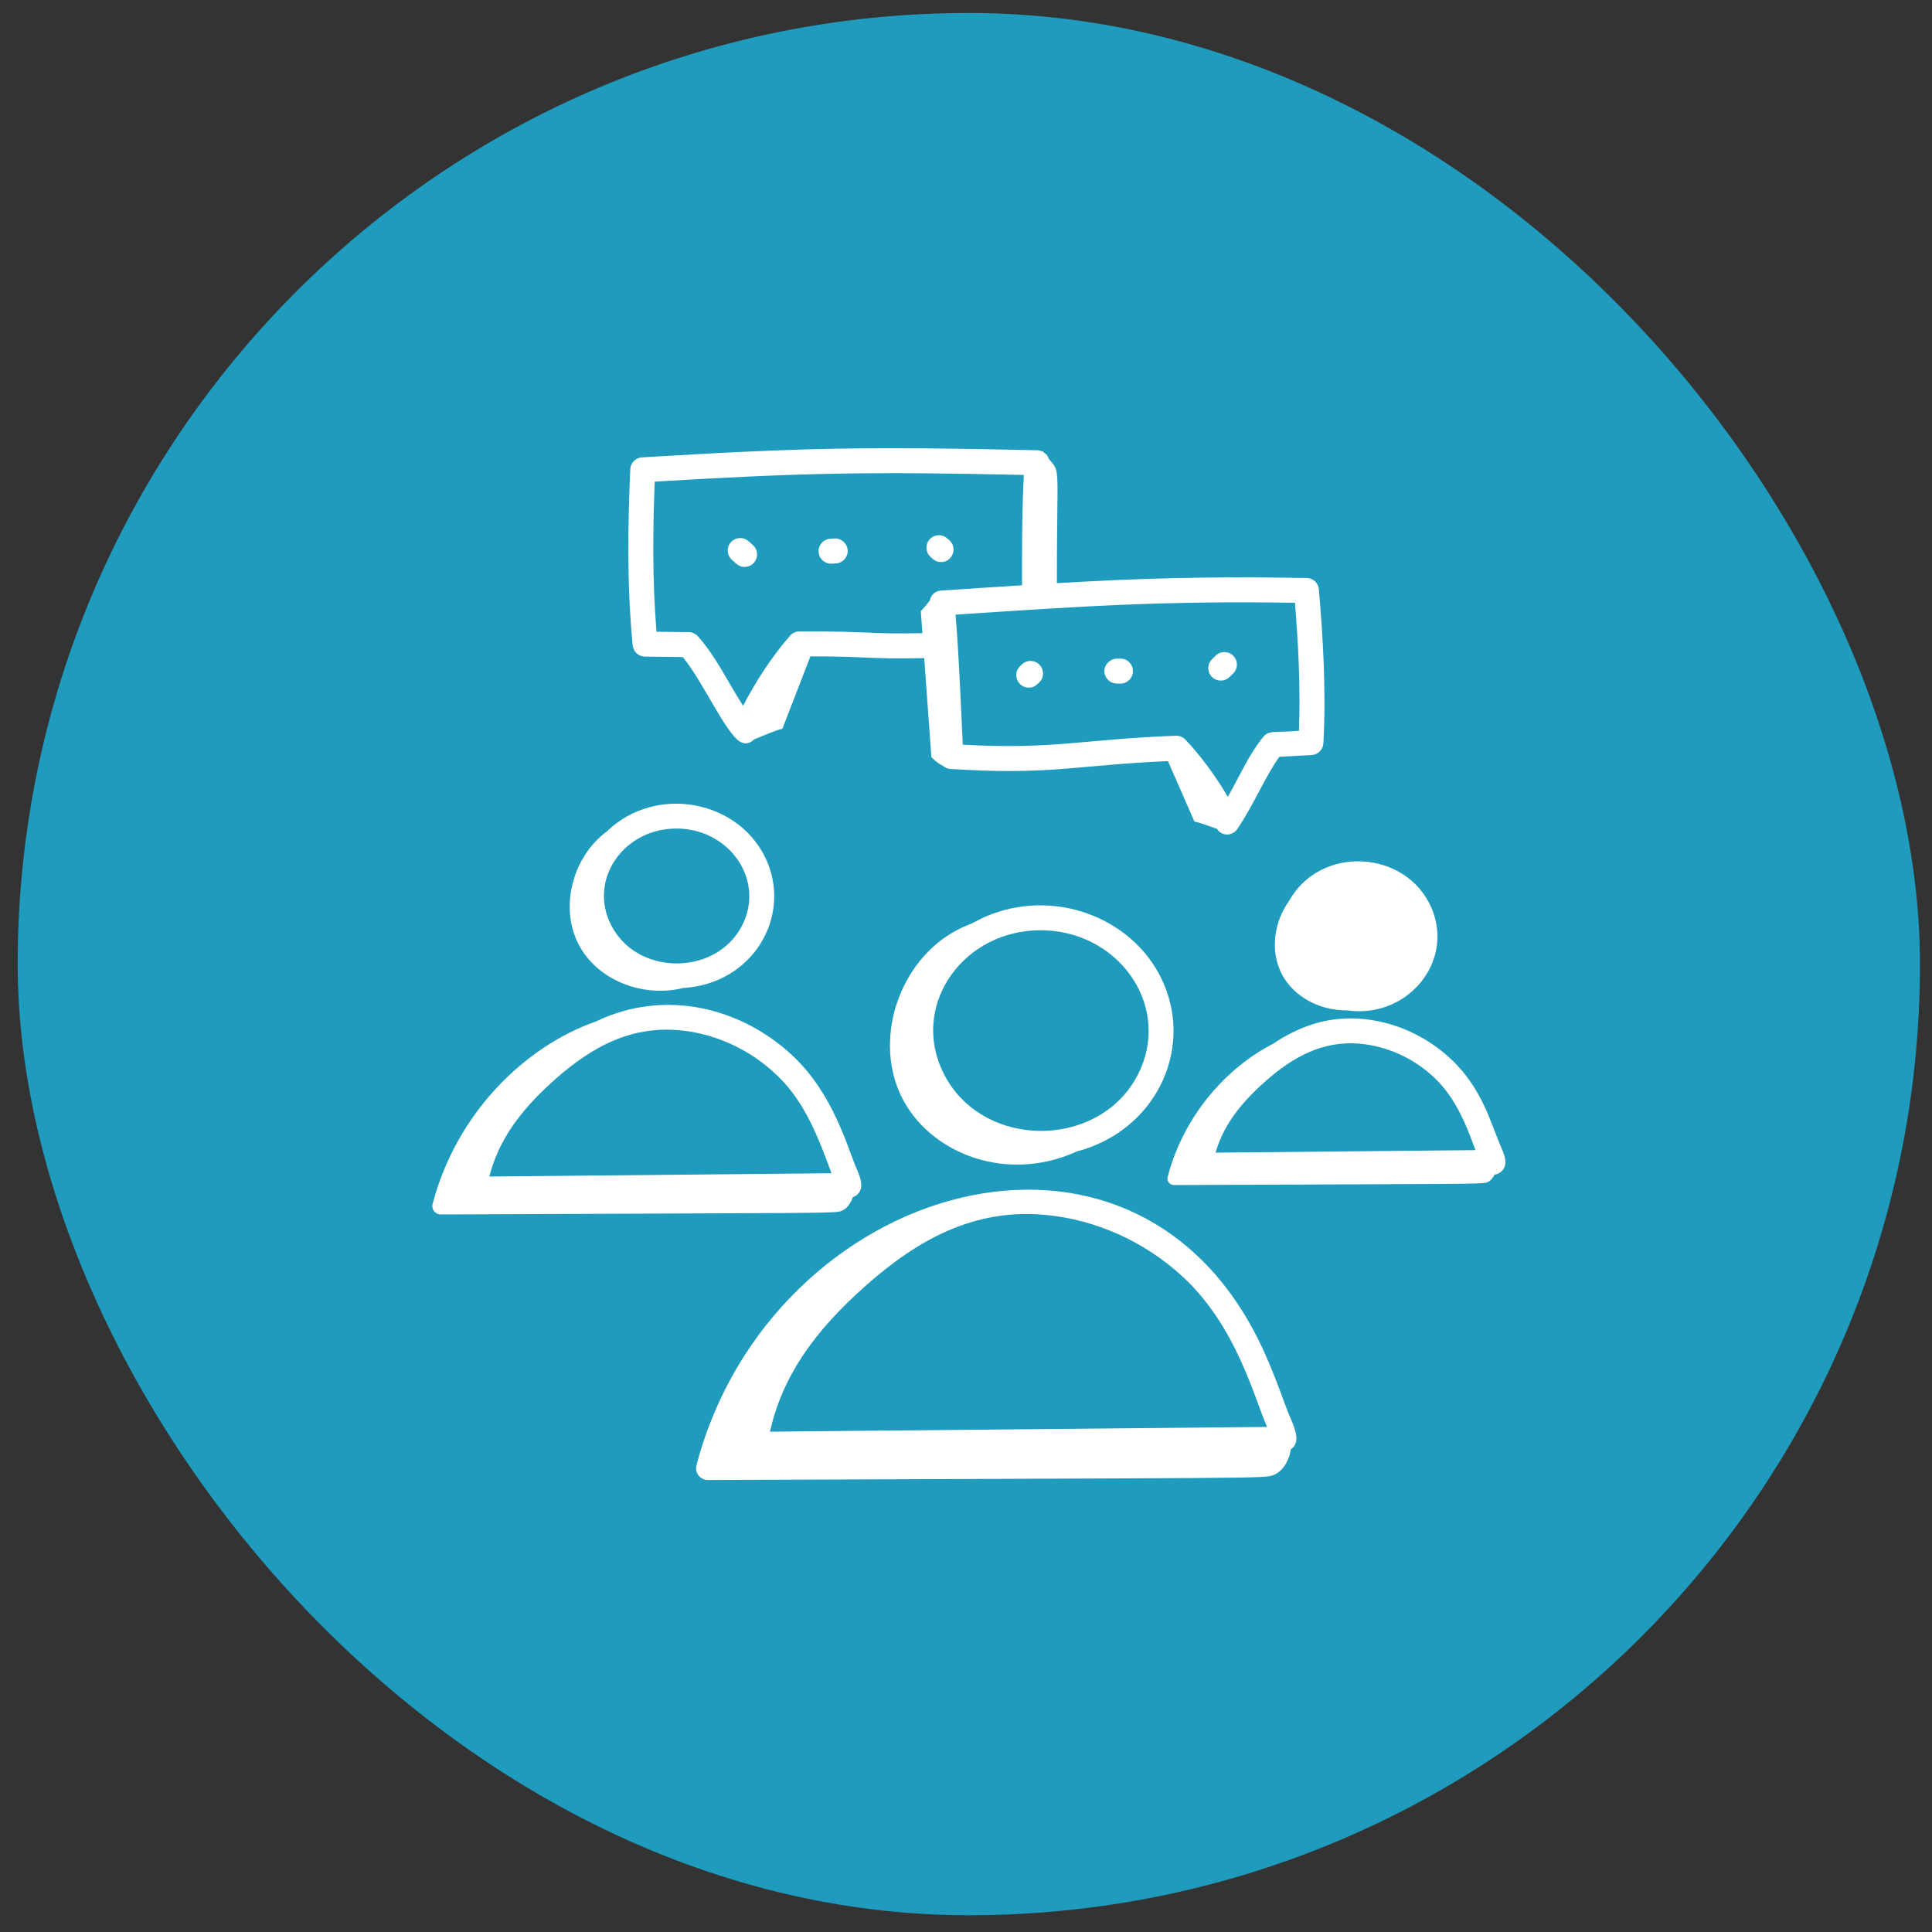
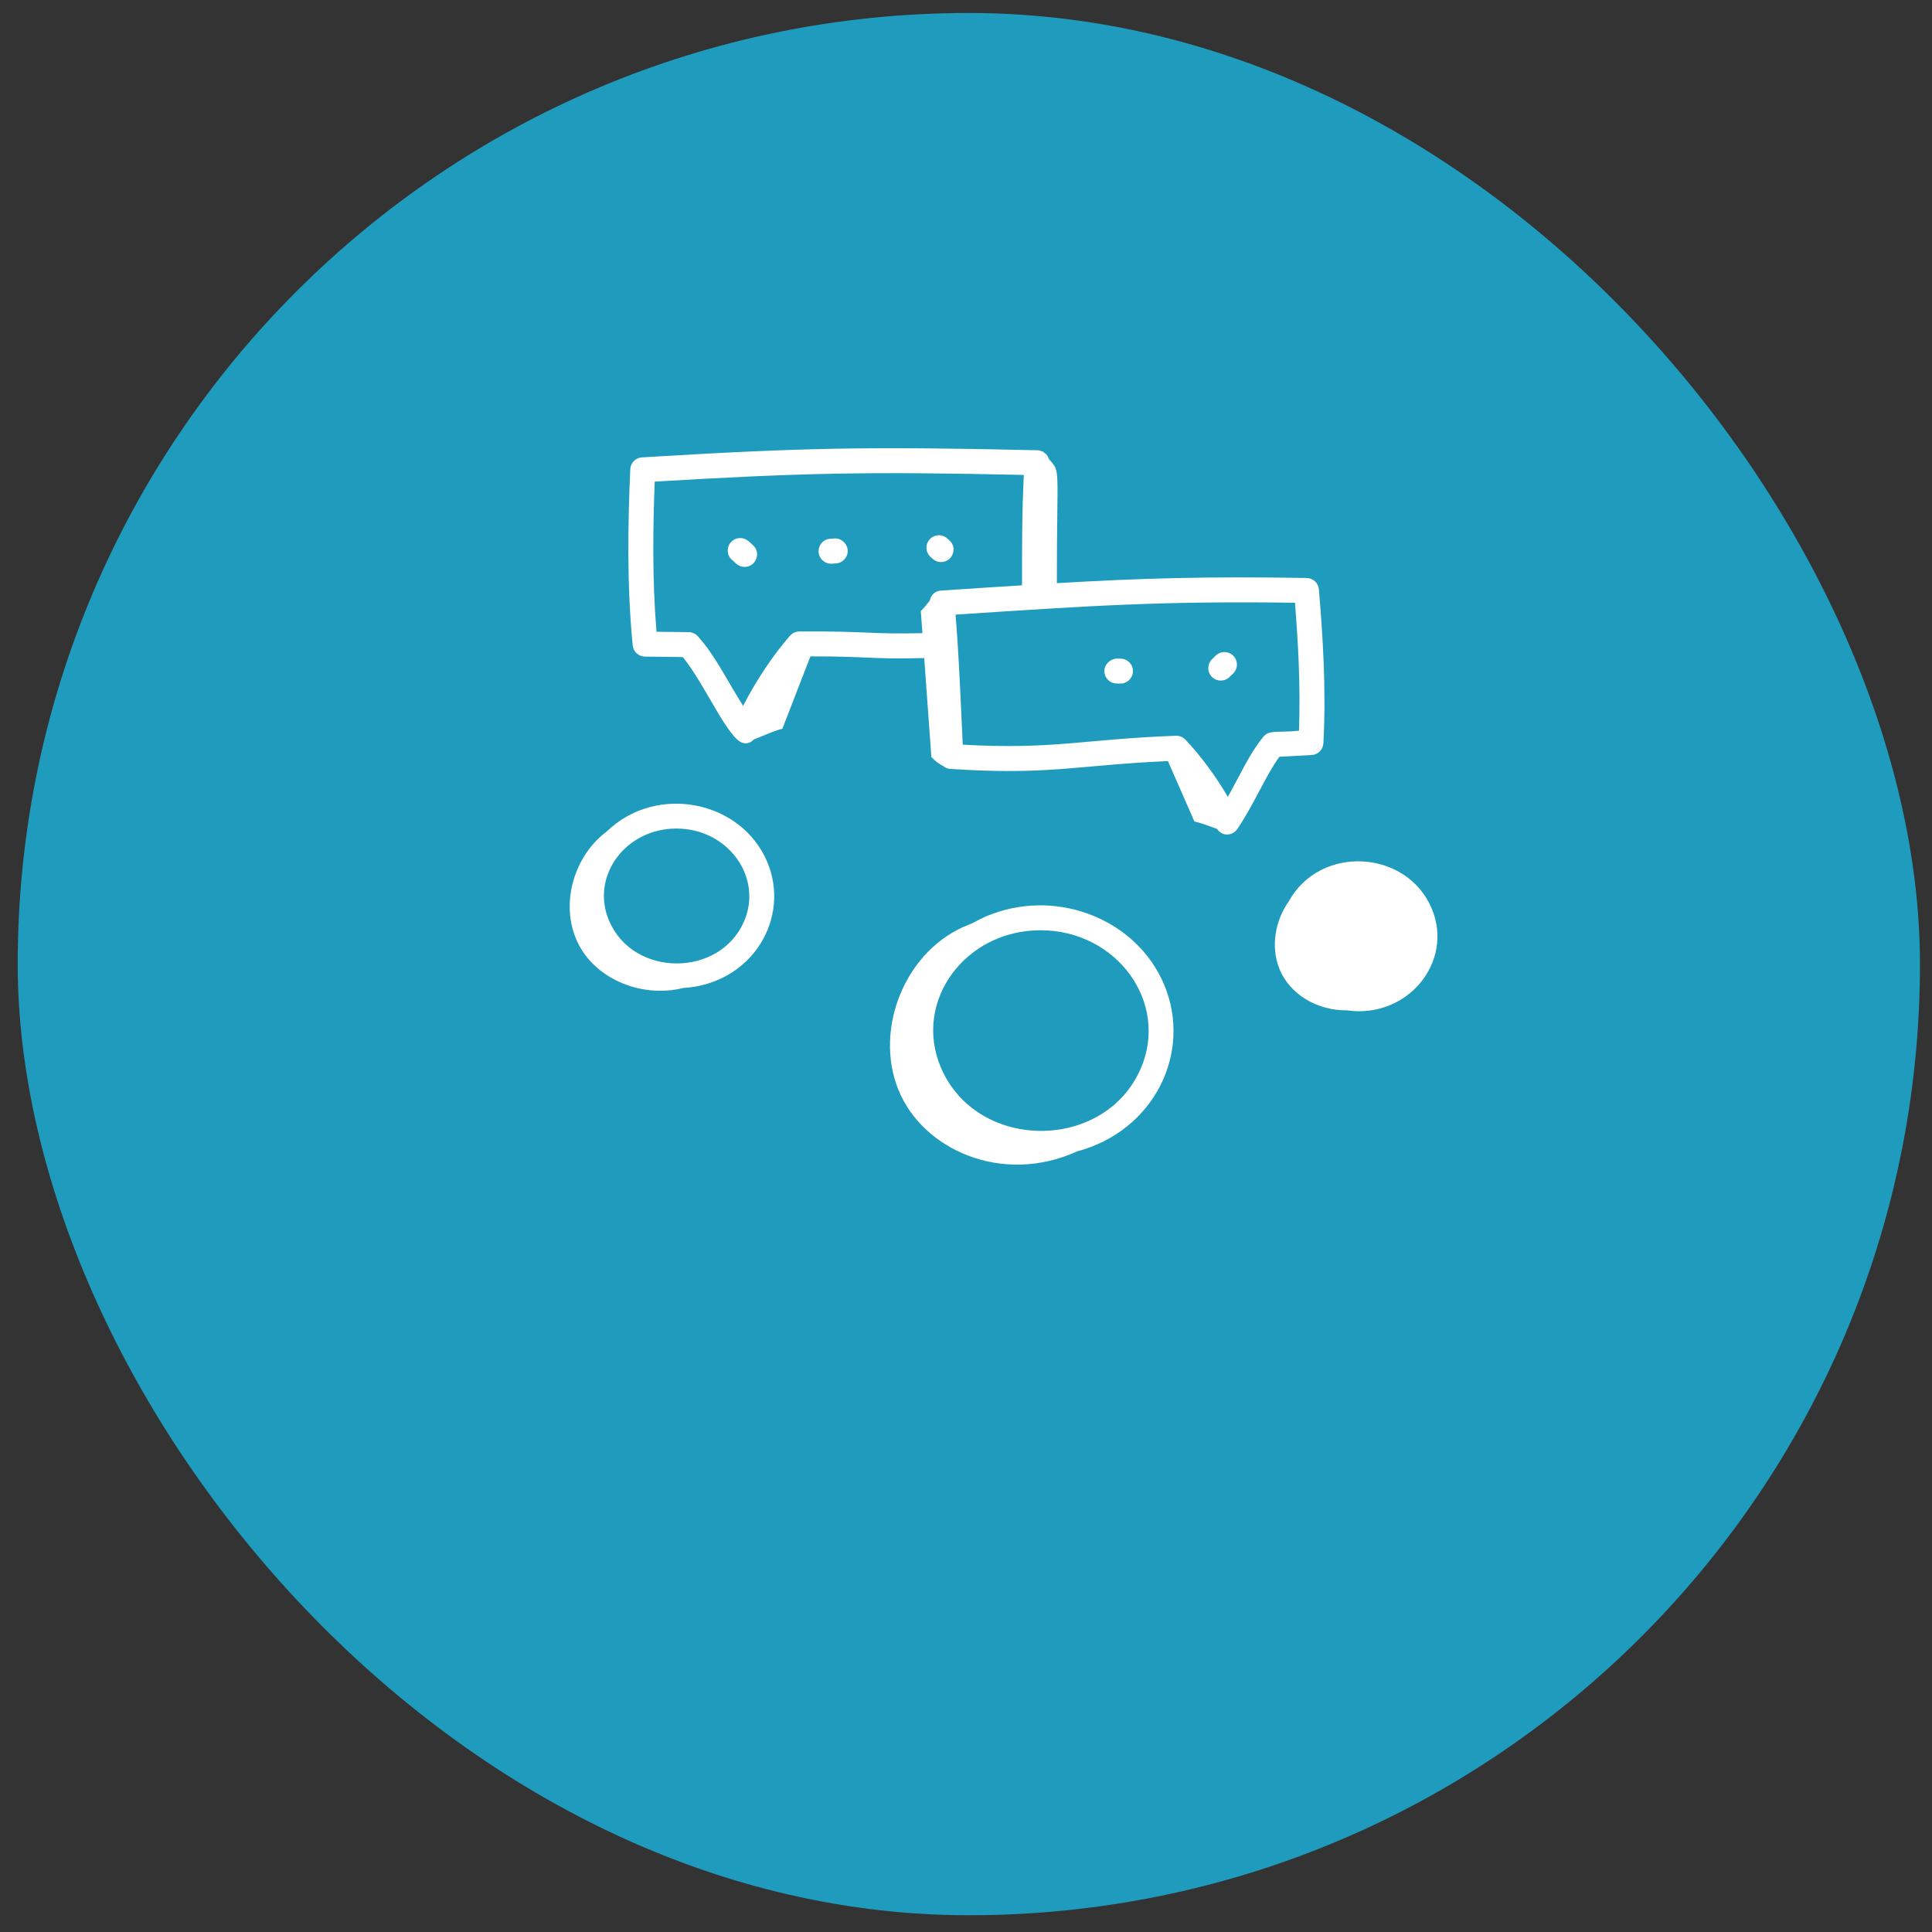
<svg xmlns="http://www.w3.org/2000/svg" width="61" height="61" viewBox="0 0 61 61" fill="none">
  <rect x="0" y="0" width="61" height="61" fill="#333333" stroke="none" />
  <rect x="0.559" y="0.41" width="60.061" height="60.061" rx="30.031" fill="#1F9CBD" />
  <path d="M31.329 28.856C30.897 29.016 30.833 29.102 30.59 29.195C28.598 29.961 27.578 32.47 28.367 34.412C29.133 36.301 31.645 37.429 34.004 36.354C36.446 35.707 37.656 33.225 36.754 31.084C35.902 29.064 33.468 28.065 31.329 28.856ZM36.018 33.737C34.876 36.373 30.829 36.367 29.702 33.694C28.826 31.618 30.465 29.371 32.853 29.371C35.26 29.371 36.921 31.651 36.018 33.737Z" fill="white" />
-   <path d="M39.913 42.684C35.932 33.862 24.324 37.339 21.989 46.268C21.928 46.501 22.11 46.73 22.351 46.729C40.12 46.653 39.895 46.69 40.217 46.569C40.502 46.461 40.722 46.083 40.752 45.764C41.073 45.547 40.896 45.12 40.735 44.753C40.562 44.359 40.342 43.635 39.913 42.684ZM40.006 45.053L24.31 45.203C24.695 43.51 25.628 42.102 27.357 40.573C29.009 39.114 30.773 38.162 32.968 38.355C34.589 38.497 36.15 39.199 37.365 40.331C39.04 41.892 39.586 44.096 40.006 45.053Z" fill="white" />
  <path d="M40.693 28.456C40.258 29.069 40.114 29.896 40.398 30.595C40.734 31.424 41.627 31.911 42.525 31.9C44.432 32.176 45.916 30.374 45.204 28.684C44.42 26.826 41.688 26.658 40.693 28.456Z" fill="white" />
-   <path d="M45.798 33.425C44.933 32.619 43.789 32.159 42.652 32.154C41.8 32.154 41.005 32.413 40.198 32.954C38.77 33.683 37.384 35.179 36.866 37.161C36.832 37.29 36.933 37.416 37.066 37.416C46.613 37.375 46.782 37.394 46.96 37.327C47.056 37.291 47.134 37.194 47.189 37.087C47.38 37.061 47.529 36.904 47.531 36.707C47.532 36.534 47.463 36.377 47.407 36.25C47.072 35.486 46.814 34.372 45.798 33.425ZM46.234 35.428C46.361 35.708 46.474 36.007 46.587 36.314L38.379 36.393C38.612 35.587 39.103 34.891 39.955 34.139C40.826 33.37 41.763 32.851 42.93 32.953C43.789 33.029 44.617 33.401 45.261 34.002C45.655 34.369 45.955 34.808 46.234 35.428Z" fill="white" />
-   <path d="M26.573 38.23C26.734 38.17 26.865 37.987 26.924 37.801C27.078 37.749 27.191 37.608 27.193 37.437C27.195 37.239 27.111 37.05 27.045 36.898C26.762 36.253 26.325 34.544 25.012 33.319C23.398 31.816 20.995 31.203 18.817 32.251C16.554 33.044 14.405 35.16 13.658 38.018C13.615 38.183 13.744 38.345 13.915 38.344C26.543 38.29 26.349 38.315 26.573 38.23ZM25.744 35.755C25.929 36.164 26.09 36.598 26.253 37.043L15.449 37.147C15.736 36.034 16.381 35.091 17.537 34.069C18.758 32.991 19.845 32.51 21.058 32.509C22.339 32.52 23.563 33.046 24.474 33.895C24.989 34.375 25.381 34.949 25.744 35.755Z" fill="white" />
  <path d="M21.573 31.194C23.745 31.063 24.973 28.991 24.225 27.215C23.402 25.265 20.72 24.739 19.16 26.251C18.152 26.997 17.703 28.45 18.177 29.617C18.692 30.888 20.229 31.528 21.573 31.194ZM23.492 29.093C22.723 30.866 19.989 30.868 19.228 29.064C18.64 27.67 19.743 26.16 21.356 26.16C22.99 26.16 24.095 27.702 23.492 29.093Z" fill="white" />
-   <path d="M32.265 20.978L32.205 21.036C31.954 21.284 32.132 21.711 32.481 21.711C32.685 21.711 32.758 21.584 32.811 21.546C32.968 21.396 32.973 21.147 32.822 20.99C32.671 20.832 32.422 20.827 32.265 20.978Z" fill="white" />
  <path d="M35.257 21.581C35.269 21.582 35.212 21.581 35.377 21.583C35.592 21.583 35.767 21.411 35.771 21.196C35.775 20.978 35.601 20.799 35.383 20.796L35.269 20.794C35.067 20.798 34.873 20.964 34.869 21.181C34.865 21.399 35.039 21.578 35.257 21.581Z" fill="white" />
  <path d="M38.818 21.377L38.934 21.265C39.09 21.113 39.094 20.863 38.942 20.708C38.791 20.552 38.541 20.548 38.385 20.699L38.27 20.812C38.114 20.963 38.11 21.213 38.261 21.369C38.414 21.525 38.663 21.528 38.818 21.377Z" fill="white" />
  <path d="M20.363 20.731L21.558 20.745C22.254 21.597 23.003 23.371 23.462 23.456C23.46 23.458 23.458 23.461 23.457 23.464C23.462 23.462 23.468 23.46 23.474 23.458C23.526 23.466 23.502 23.479 23.583 23.468C23.672 23.456 23.744 23.408 23.805 23.346C24.11 23.228 24.452 23.07 24.703 23.008C24.995 22.255 25.295 21.479 25.588 20.724C27.403 20.72 27.468 20.82 29.181 20.778C29.258 21.838 29.338 22.96 29.407 23.902C29.528 24.035 29.647 24.117 29.785 24.19C29.845 24.237 29.916 24.272 29.998 24.277C33.16 24.483 33.944 24.16 36.876 24.03C37.153 24.662 37.436 25.31 37.712 25.939C37.911 25.979 38.175 26.082 38.423 26.17C38.6 26.429 38.921 26.384 39.063 26.179C39.56 25.46 39.969 24.472 40.396 23.893L41.41 23.84C41.612 23.83 41.773 23.669 41.784 23.468C41.876 21.754 41.764 20.05 41.642 18.609C41.626 18.408 41.459 18.252 41.257 18.249C38.041 18.194 35.928 18.262 33.369 18.412C33.367 14.62 33.5 14.94 33.116 14.49C33.099 14.436 33.072 14.386 33.033 14.343C33.013 14.321 32.986 14.308 32.961 14.291C32.949 14.274 32.934 14.258 32.923 14.241C32.923 14.248 32.922 14.255 32.922 14.263C32.869 14.235 32.812 14.217 32.752 14.216C27.393 14.095 25.409 14.131 20.27 14.441C20.068 14.453 19.908 14.616 19.9 14.817C19.829 16.456 19.784 18.397 19.976 20.375C19.995 20.575 20.162 20.729 20.363 20.731ZM40.887 19.031C40.985 20.262 41.066 21.662 41.013 23.072C40.298 23.141 40.072 23.041 39.893 23.258C39.45 23.793 39.148 24.483 38.767 25.161C38.392 24.515 37.896 23.842 37.425 23.351C37.351 23.274 37.248 23.23 37.141 23.23C37.136 23.23 37.131 23.23 37.126 23.23C34.157 23.343 33.275 23.673 30.397 23.512C30.378 23.134 30.272 20.514 30.169 19.406C34.356 19.13 36.685 18.97 40.887 19.031ZM20.672 15.206C25.395 14.925 27.419 14.888 32.326 14.995C32.267 16.149 32.268 17.326 32.269 18.48C31.418 18.533 30.489 18.595 29.71 18.647C29.55 18.657 29.396 18.762 29.356 18.964C29.264 19.081 29.177 19.189 29.073 19.294C29.09 19.517 29.107 19.752 29.124 19.991C27.442 20.031 27.475 19.924 25.238 19.938C25.125 19.939 25.019 19.987 24.944 20.072C24.409 20.68 23.859 21.511 23.463 22.286C22.963 21.501 22.585 20.7 22.033 20.089C21.96 20.008 21.855 19.96 21.746 19.959L20.728 19.947C20.59 18.278 20.616 16.638 20.672 15.206Z" fill="white" />
  <path d="M29.713 17.746C30.073 17.746 30.247 17.297 29.972 17.056L29.908 17C29.747 16.854 29.498 16.868 29.352 17.03C29.207 17.192 29.221 17.441 29.383 17.586C29.436 17.622 29.515 17.746 29.713 17.746Z" fill="white" />
  <path d="M26.263 17.797L26.394 17.789C26.612 17.776 26.777 17.589 26.764 17.372C26.751 17.154 26.547 16.983 26.347 17.002L26.216 17.01C25.998 17.023 25.833 17.21 25.846 17.427C25.86 17.648 26.051 17.811 26.263 17.797Z" fill="white" />
  <path d="M23.51 17.899C23.871 17.899 24.041 17.45 23.771 17.21L23.633 17.087C23.469 16.943 23.221 16.958 23.076 17.121C22.932 17.283 22.947 17.532 23.11 17.677C23.203 17.744 23.295 17.899 23.51 17.899Z" fill="white" />
</svg>